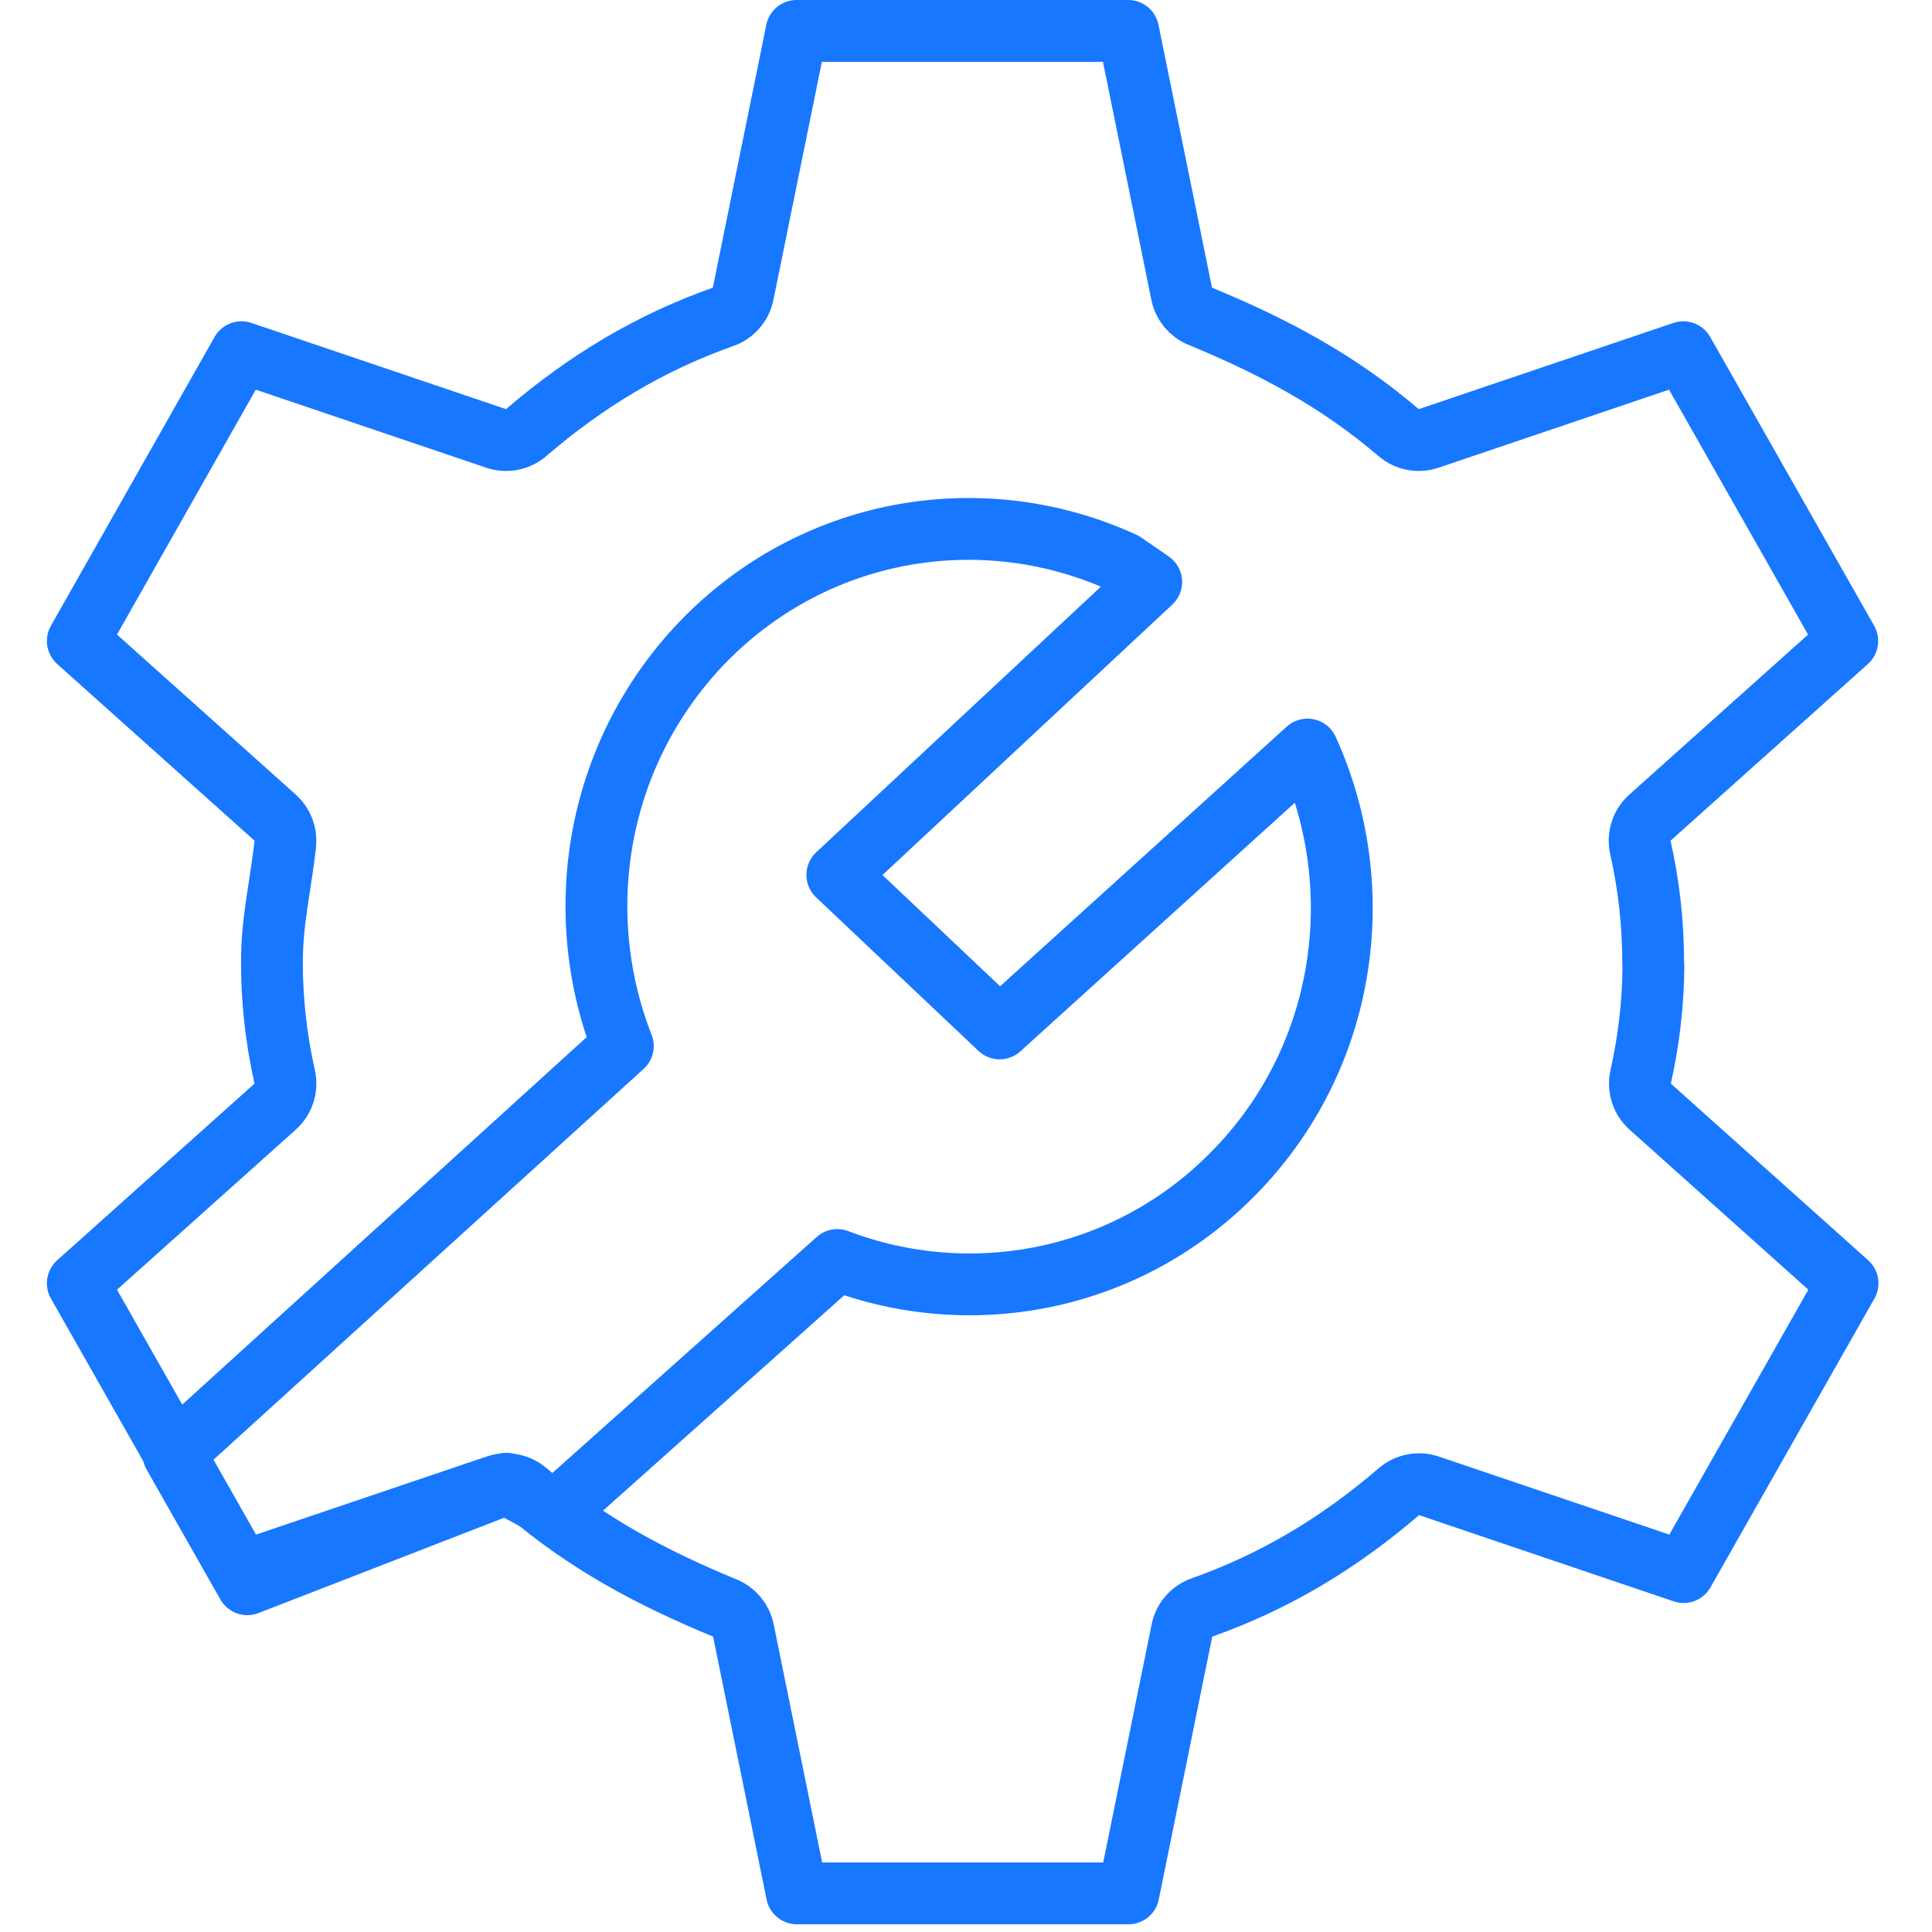
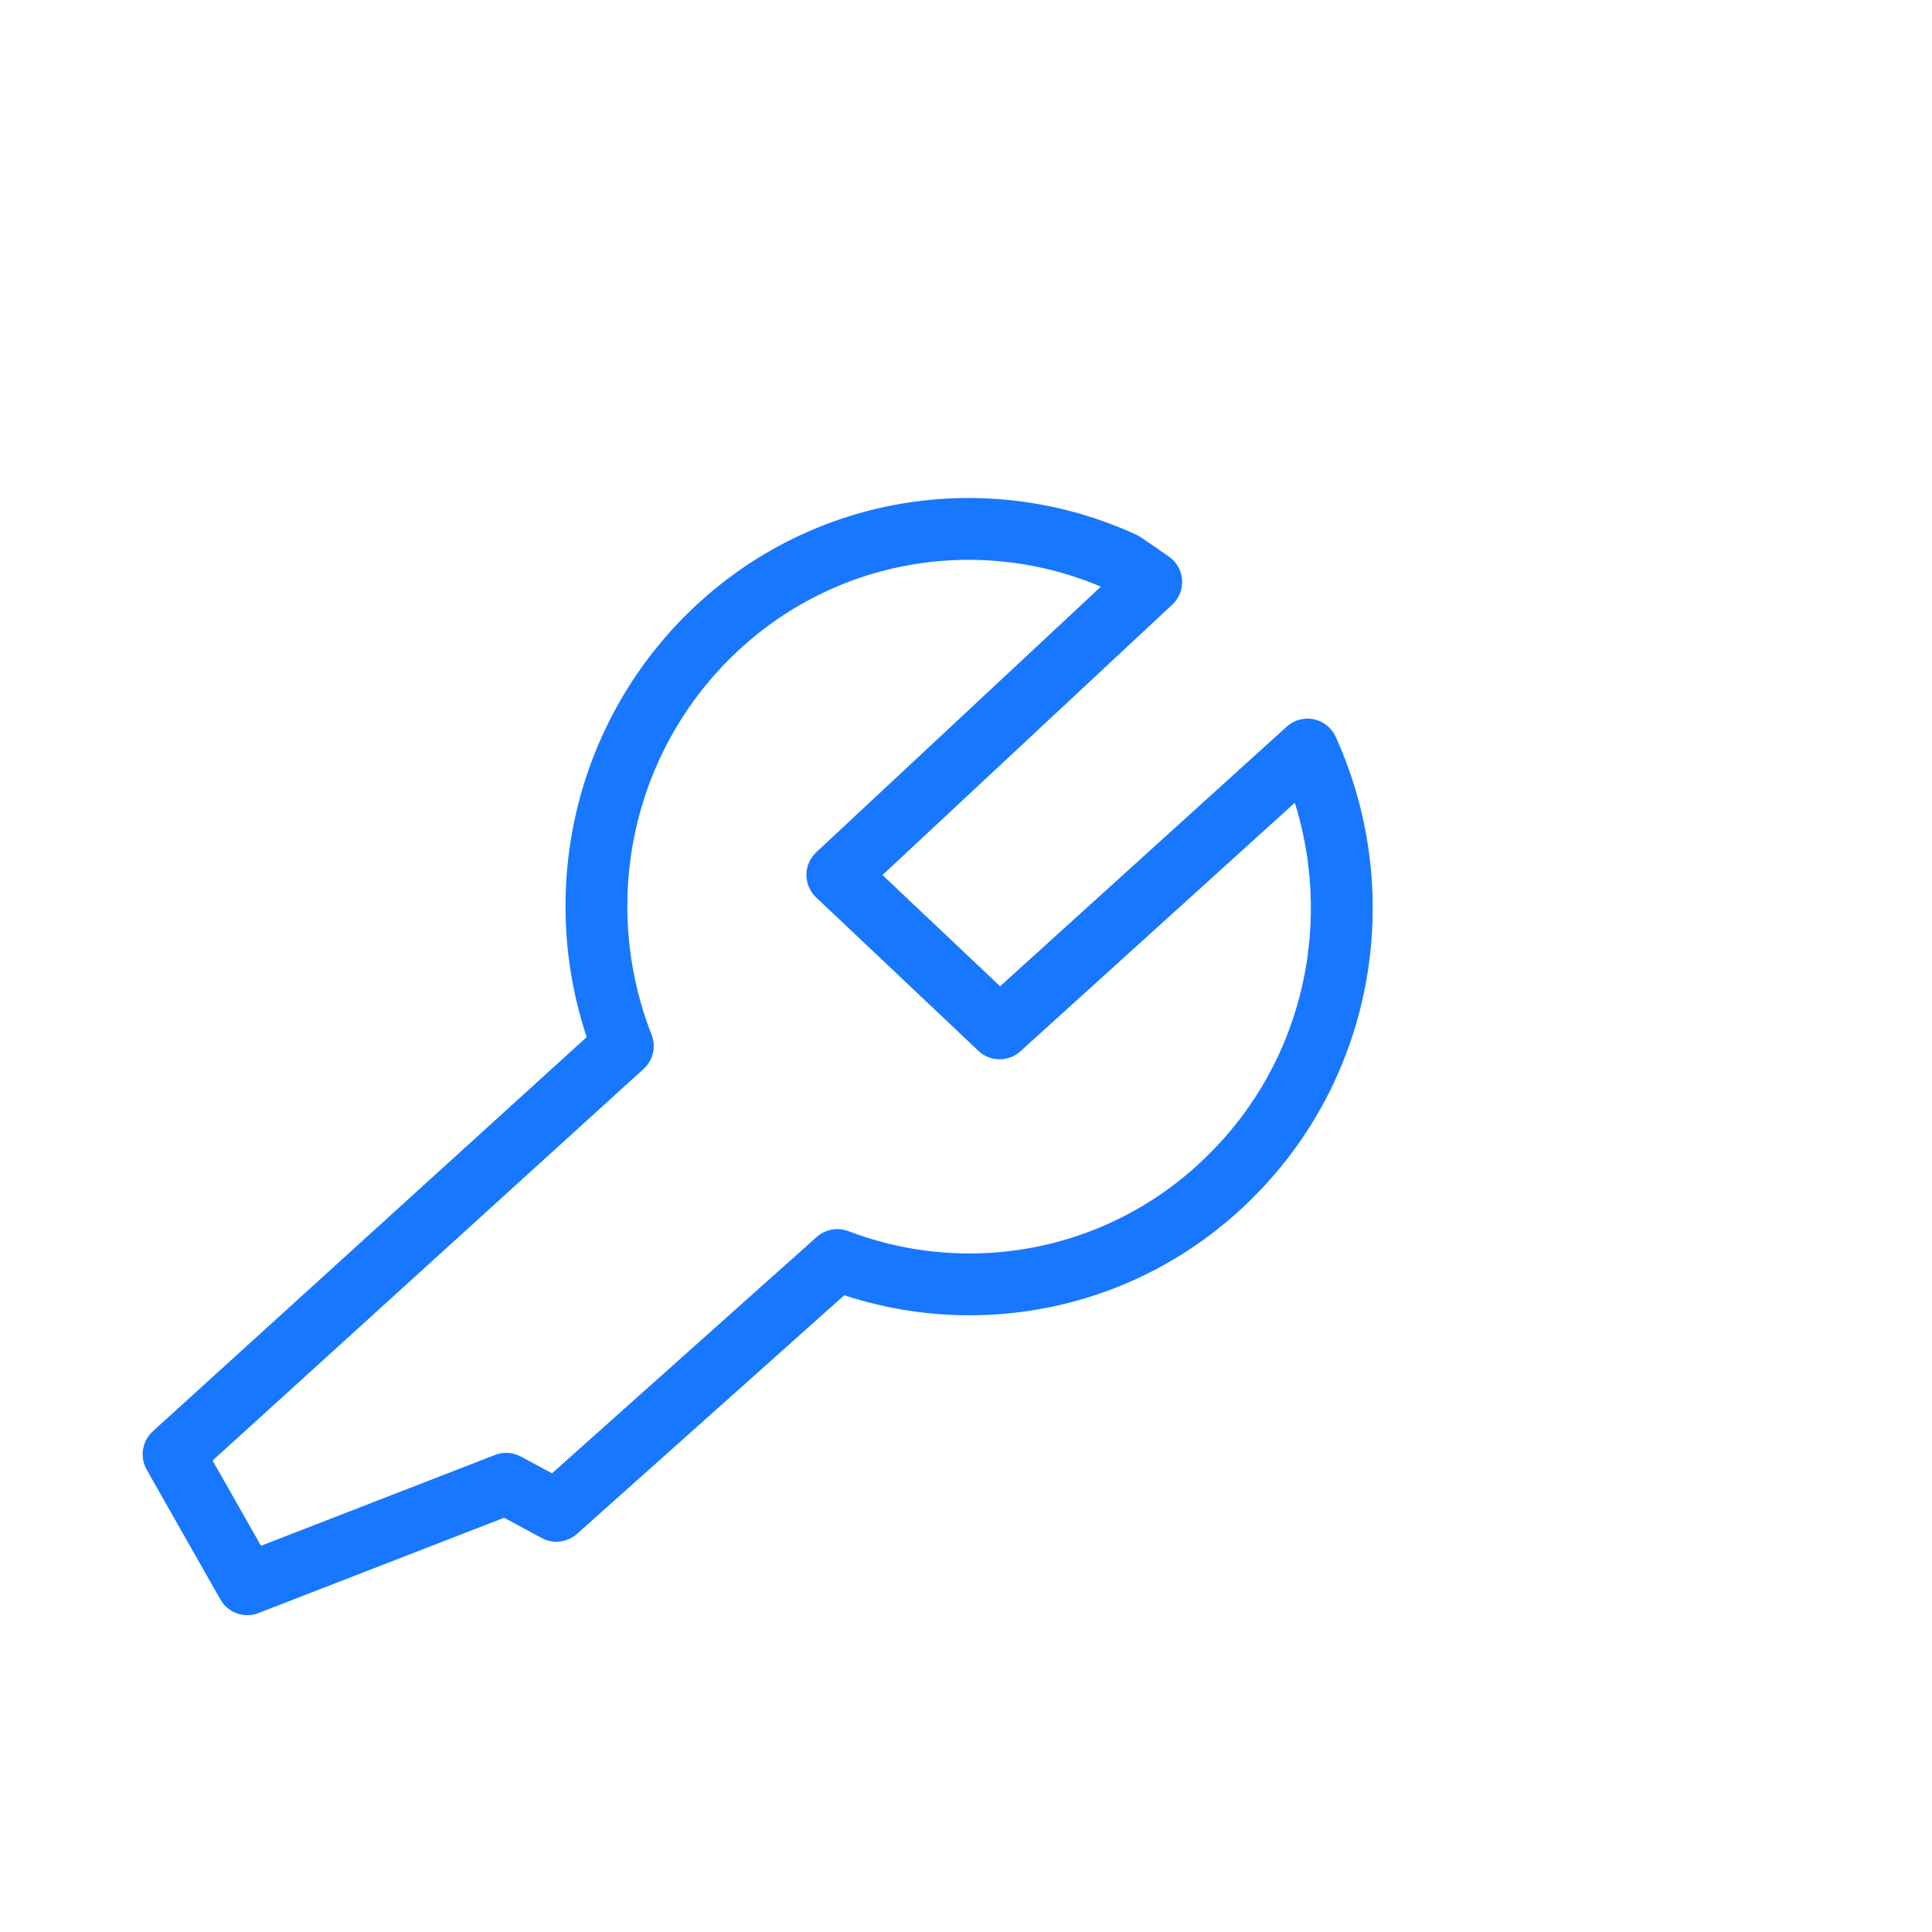
<svg xmlns="http://www.w3.org/2000/svg" width="250" height="250" viewBox="0 0 250 250" fill="none">
  <path d="M22.462 188.174L80.592 135.359C73.697 117.783 77.234 97.027 91.274 82.737C105.921 67.912 127.57 64.625 145.397 72.842L148.969 75.306L108.35 113.21L129.356 133.073L169.189 96.991C177.406 115.032 174.226 137.11 159.508 151.936C145.718 165.904 125.569 169.619 108.35 163.046L72 195.5L65.5 192L32 205L22.462 188.209V188.174Z" stroke="#1777FF" stroke-width="8" stroke-miterlimit="10" stroke-linecap="round" stroke-linejoin="round" />
-   <path d="M213.918 124.5C213.918 124.677 213.93 124.851 213.952 125.022C213.915 129.802 213.376 134.553 212.301 139.343C211.983 140.757 212.456 142.232 213.536 143.199L239.07 166.056L217.857 203.425L184.906 192.268C183.566 191.814 182.087 192.101 181.015 193.023C173.211 199.732 164.92 204.682 155.531 208.004C154.207 208.473 153.225 209.601 152.945 210.978L146.023 245H103.117L96.195 210.978C95.929 209.671 95.03 208.583 93.797 208.076C84.147 204.104 75.838 199.62 68.117 193.016C67.046 192.1 65.57 191.815 64.234 192.268L31.283 203.425L10.07 166.056L35.604 143.199C36.684 142.232 37.157 140.757 36.84 139.343C35.725 134.378 35.186 129.456 35.186 124.5C35.186 121.862 35.452 119.458 35.806 116.996C35.911 116.264 36.029 115.502 36.15 114.718C36.421 112.958 36.709 111.089 36.913 109.214C37.053 107.932 36.565 106.661 35.604 105.801L10.069 82.943L31.249 45.575L64.199 56.732C65.538 57.186 67.017 56.899 68.089 55.977C75.893 49.268 84.185 44.318 93.573 40.996C94.898 40.528 95.879 39.399 96.159 38.022L103.081 4H145.988L152.91 38.022C153.175 39.329 154.074 40.417 155.307 40.924C164.958 44.896 173.266 49.38 180.987 55.984C182.059 56.9 183.534 57.185 184.87 56.732L217.821 45.575L239.034 82.944L213.5 105.801C212.42 106.768 211.947 108.243 212.265 109.657C213.379 114.622 213.918 119.544 213.918 124.5Z" stroke="#1777FF" stroke-width="8" stroke-miterlimit="10" stroke-linecap="round" stroke-linejoin="round" />
</svg>